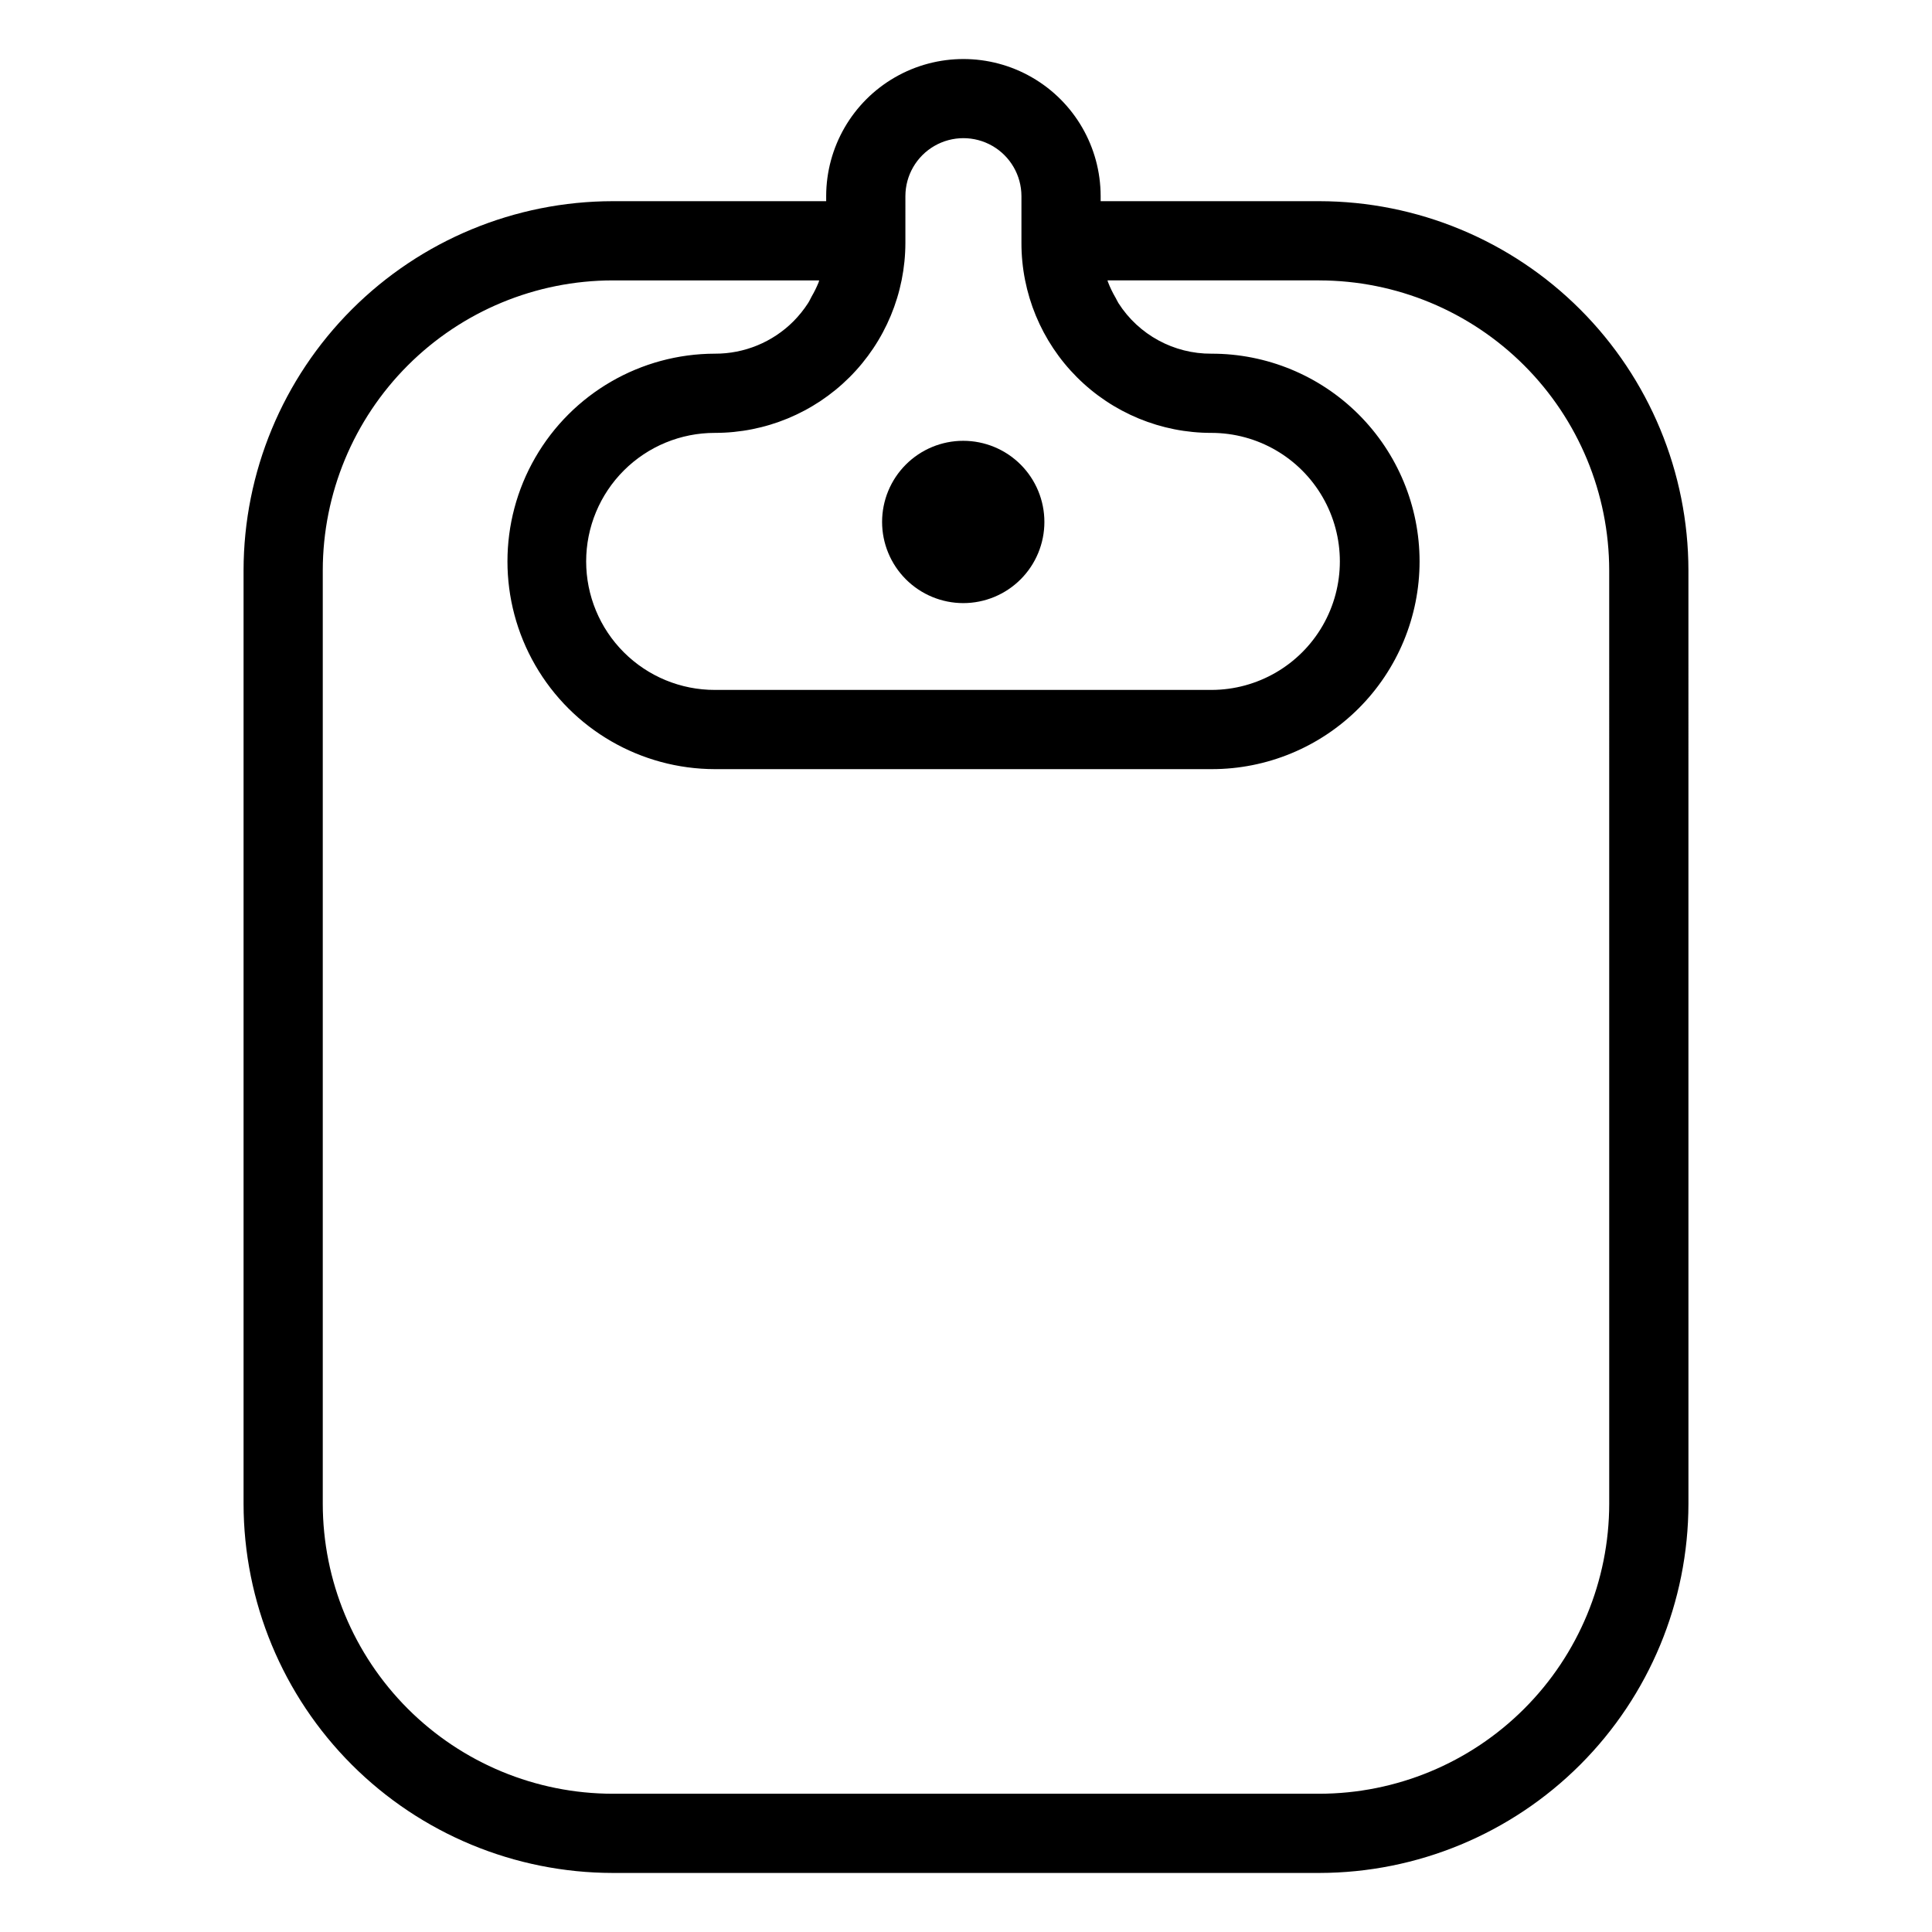
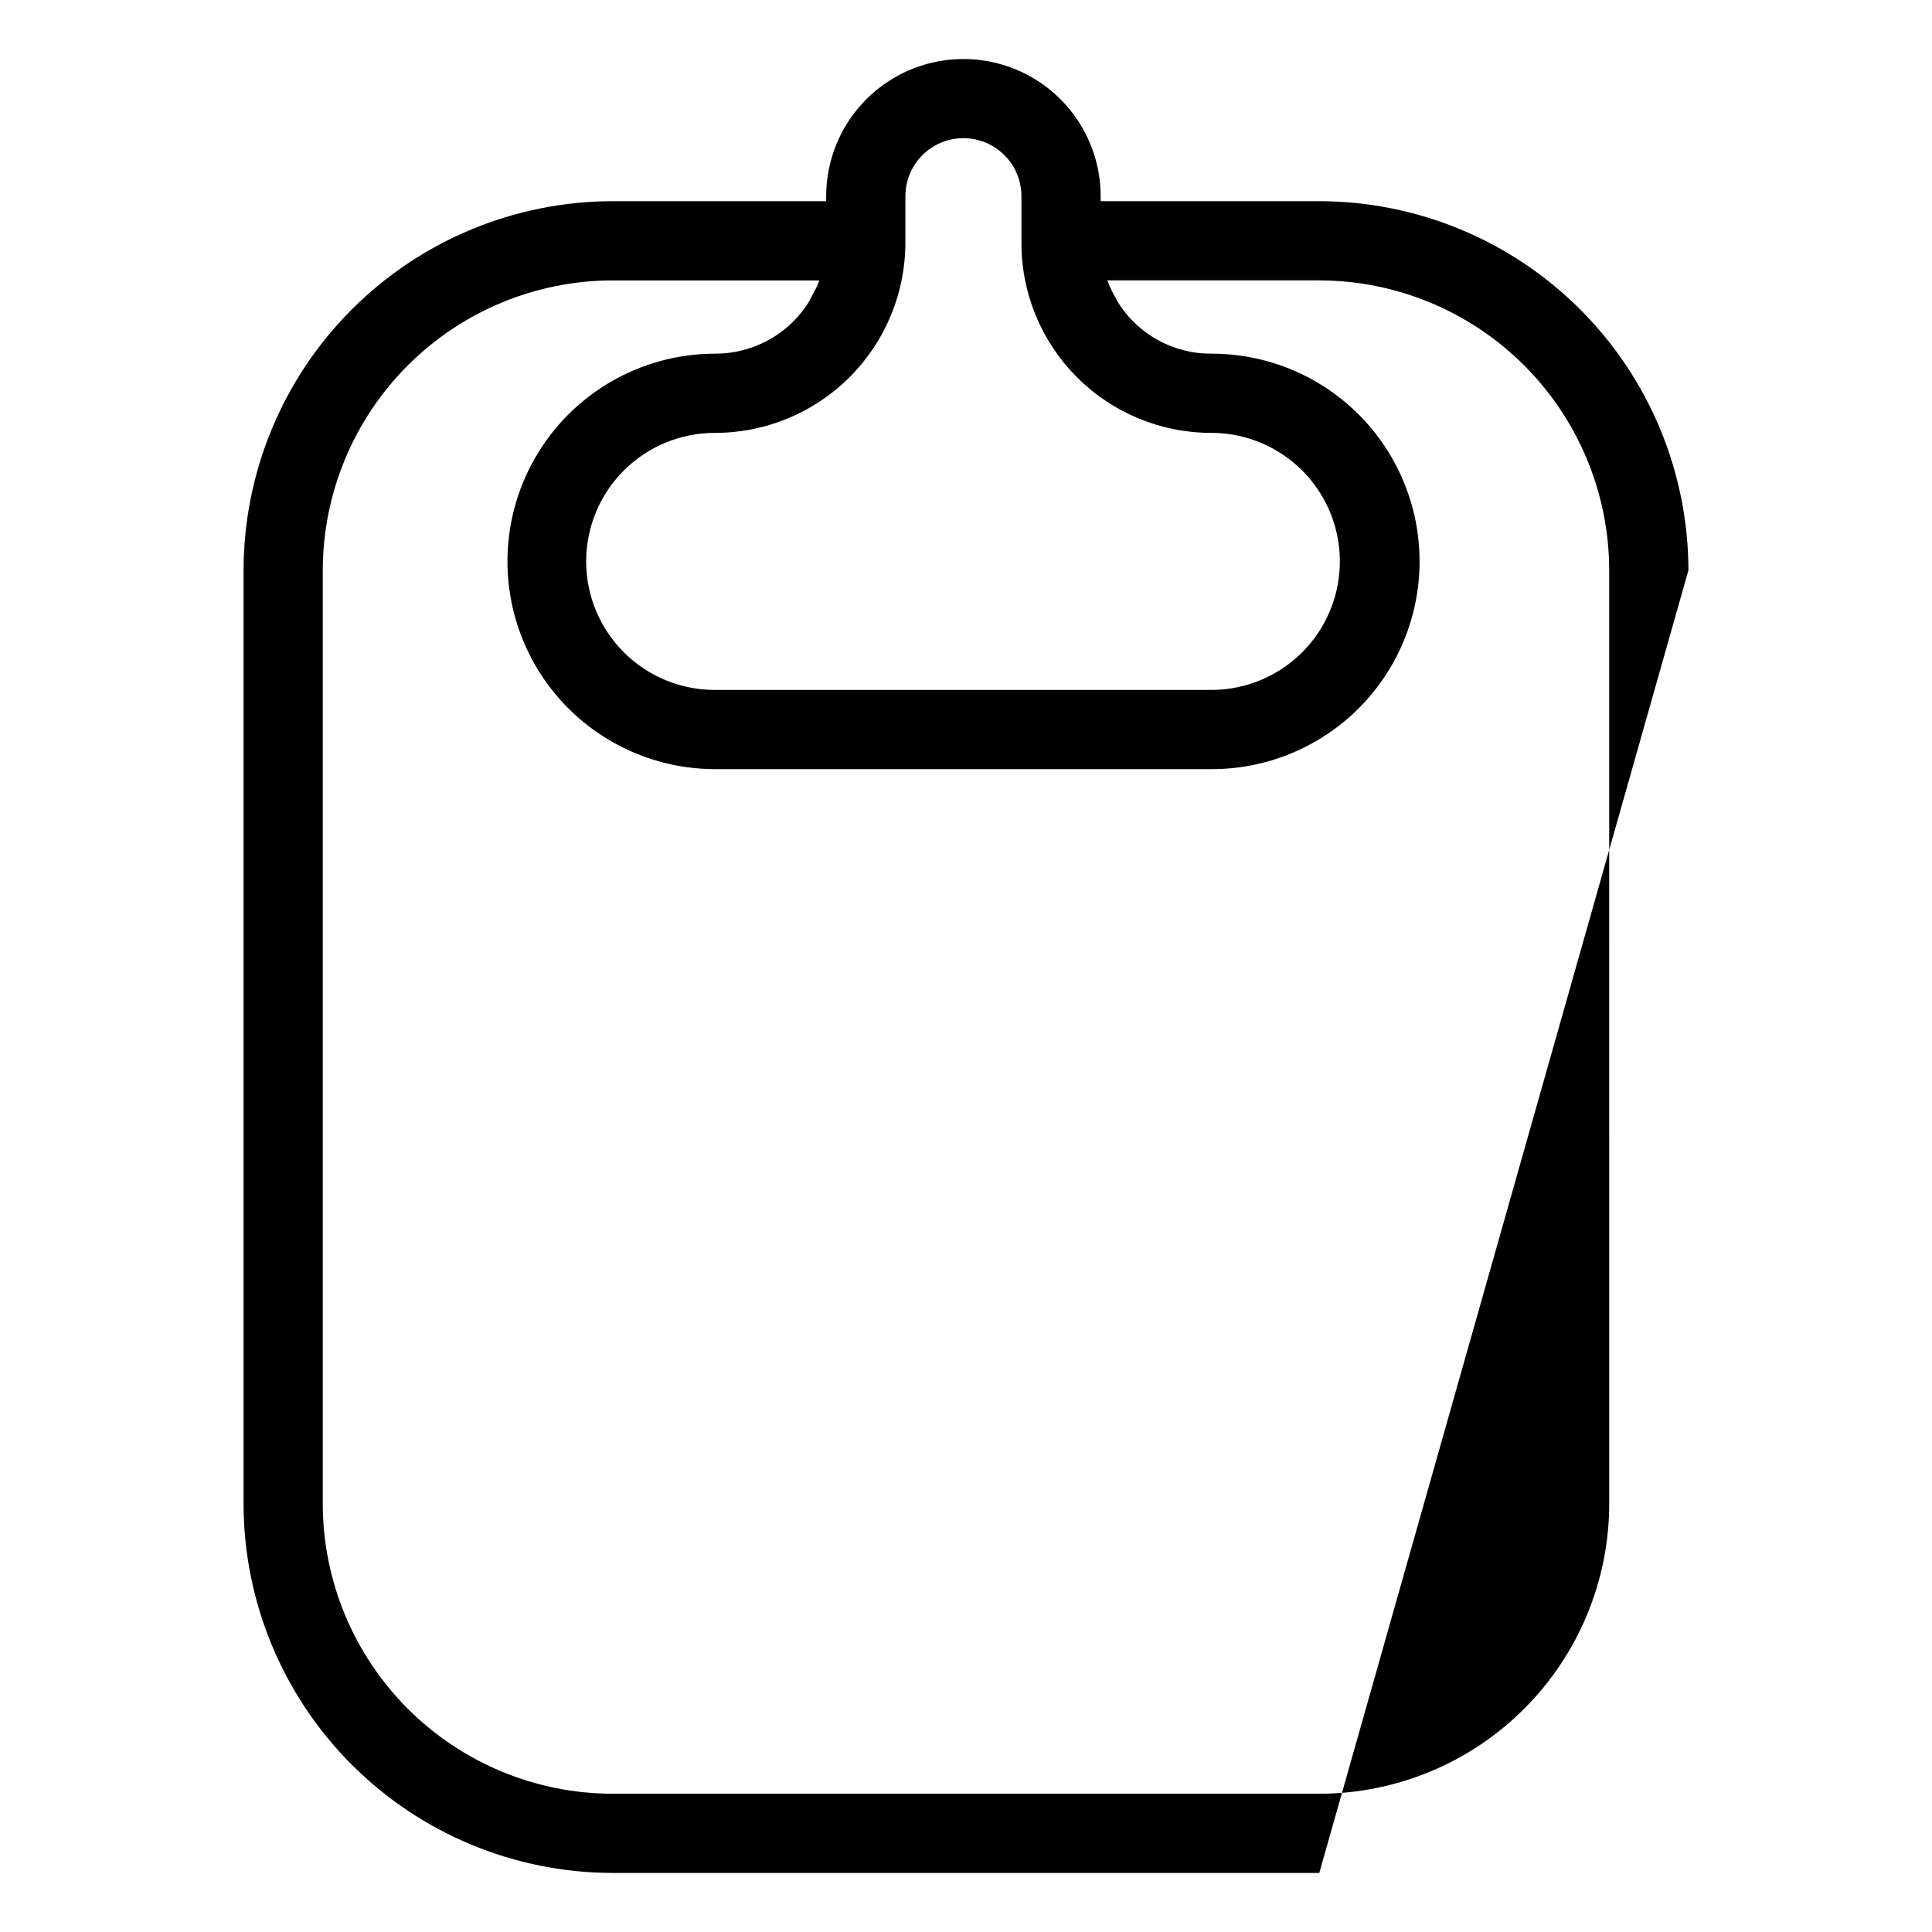
<svg xmlns="http://www.w3.org/2000/svg" fill="#000000" width="800px" height="800px" version="1.1" viewBox="144 144 512 512">
  <g>
-     <path d="m591.45 295.14c-0.031-25.934-10.348-50.801-28.688-69.141-18.34-18.34-43.203-28.656-69.141-28.684h-57.938v-1.363c-0.02-12.98-6.957-24.965-18.203-31.445-11.242-6.484-25.09-6.484-36.332 0-11.246 6.481-18.18 18.465-18.203 31.445v1.363h-56.57c-25.938 0.027-50.801 10.344-69.141 28.684s-28.656 43.207-28.688 69.141v247.39c0.031 25.938 10.348 50.801 28.688 69.141 18.34 18.336 43.203 28.652 69.141 28.68h187.25c25.938-0.027 50.801-10.344 69.141-28.68 18.34-18.34 28.656-43.203 28.688-69.141zm-207.51-99.188c0.012-5.484 2.949-10.547 7.699-13.285 4.754-2.738 10.602-2.738 15.355 0 4.75 2.738 7.684 7.801 7.699 13.285v12.387c-0.027 13.371 5.273 26.199 14.73 35.652 9.453 9.453 22.285 14.754 35.652 14.727 12.156 0.02 23.375 6.516 29.449 17.047 6.07 10.527 6.07 23.492 0 34.023-6.074 10.527-17.293 17.023-29.449 17.047h-131.62 0.004c-9.043 0.016-17.723-3.566-24.121-9.957-6.402-6.387-10-15.059-10-24.102s3.598-17.715 10-24.105c6.398-6.387 15.078-9.969 24.121-9.953 13.371 0.008 26.203-5.293 35.668-14.738 9.465-9.449 14.793-22.27 14.812-35.641zm186.52 346.58c-0.023 20.371-8.125 39.898-22.531 54.301-14.402 14.406-33.934 22.508-54.305 22.527h-187.25c-20.371-0.02-39.898-8.121-54.305-22.527-14.402-14.402-22.508-33.93-22.531-54.301v-247.39c0.023-20.371 8.125-39.898 22.531-54.305 14.402-14.402 33.934-22.508 54.305-22.527h54.719c-0.07 0.188-0.102 0.387-0.176 0.574-0.52 1.266-1.125 2.496-1.816 3.68-0.324 0.578-0.574 1.191-0.941 1.746v0.004c-1.125 1.742-2.43 3.363-3.891 4.84-5.516 5.523-13.012 8.609-20.816 8.574-19.648 0.027-37.793 10.527-47.609 27.547-9.816 17.023-9.816 37.984 0 55.008 9.816 17.02 27.961 27.52 47.609 27.547h131.62c14.613 0.02 28.637-5.773 38.977-16.098 10.34-10.328 16.152-24.34 16.152-38.953s-5.812-28.629-16.152-38.953c-10.34-10.328-24.363-16.117-38.977-16.098-9.98 0.07-19.297-4.992-24.672-13.402-0.289-0.445-0.48-0.934-0.742-1.395l-0.004 0.004c-0.789-1.344-1.465-2.746-2.027-4.199-0.051-0.141-0.078-0.289-0.129-0.43h56.121v0.004c20.371 0.02 39.902 8.125 54.305 22.527 14.406 14.406 22.508 33.934 22.531 54.305z" />
-     <path d="m399.27 303.83c5.703 0 11.172-2.266 15.207-6.301 4.031-4.031 6.297-9.504 6.297-15.207s-2.266-11.172-6.297-15.207c-4.035-4.031-9.504-6.297-15.207-6.297-5.707-0.004-11.176 2.262-15.211 6.297-4.031 4.031-6.297 9.504-6.297 15.207 0.004 5.703 2.273 11.168 6.305 15.203 4.031 4.031 9.5 6.301 15.203 6.305z" />
+     <path d="m591.45 295.14c-0.031-25.934-10.348-50.801-28.688-69.141-18.34-18.34-43.203-28.656-69.141-28.684h-57.938v-1.363c-0.02-12.98-6.957-24.965-18.203-31.445-11.242-6.484-25.09-6.484-36.332 0-11.246 6.481-18.18 18.465-18.203 31.445v1.363h-56.57c-25.938 0.027-50.801 10.344-69.141 28.684s-28.656 43.207-28.688 69.141v247.39c0.031 25.938 10.348 50.801 28.688 69.141 18.34 18.336 43.203 28.652 69.141 28.68h187.25zm-207.51-99.188c0.012-5.484 2.949-10.547 7.699-13.285 4.754-2.738 10.602-2.738 15.355 0 4.75 2.738 7.684 7.801 7.699 13.285v12.387c-0.027 13.371 5.273 26.199 14.73 35.652 9.453 9.453 22.285 14.754 35.652 14.727 12.156 0.02 23.375 6.516 29.449 17.047 6.07 10.527 6.07 23.492 0 34.023-6.074 10.527-17.293 17.023-29.449 17.047h-131.62 0.004c-9.043 0.016-17.723-3.566-24.121-9.957-6.402-6.387-10-15.059-10-24.102s3.598-17.715 10-24.105c6.398-6.387 15.078-9.969 24.121-9.953 13.371 0.008 26.203-5.293 35.668-14.738 9.465-9.449 14.793-22.27 14.812-35.641zm186.52 346.58c-0.023 20.371-8.125 39.898-22.531 54.301-14.402 14.406-33.934 22.508-54.305 22.527h-187.25c-20.371-0.02-39.898-8.121-54.305-22.527-14.402-14.402-22.508-33.93-22.531-54.301v-247.39c0.023-20.371 8.125-39.898 22.531-54.305 14.402-14.402 33.934-22.508 54.305-22.527h54.719c-0.07 0.188-0.102 0.387-0.176 0.574-0.52 1.266-1.125 2.496-1.816 3.68-0.324 0.578-0.574 1.191-0.941 1.746v0.004c-1.125 1.742-2.43 3.363-3.891 4.84-5.516 5.523-13.012 8.609-20.816 8.574-19.648 0.027-37.793 10.527-47.609 27.547-9.816 17.023-9.816 37.984 0 55.008 9.816 17.02 27.961 27.52 47.609 27.547h131.62c14.613 0.02 28.637-5.773 38.977-16.098 10.34-10.328 16.152-24.34 16.152-38.953s-5.812-28.629-16.152-38.953c-10.34-10.328-24.363-16.117-38.977-16.098-9.98 0.07-19.297-4.992-24.672-13.402-0.289-0.445-0.48-0.934-0.742-1.395l-0.004 0.004c-0.789-1.344-1.465-2.746-2.027-4.199-0.051-0.141-0.078-0.289-0.129-0.43h56.121v0.004c20.371 0.02 39.902 8.125 54.305 22.527 14.406 14.406 22.508 33.934 22.531 54.305z" />
  </g>
</svg>